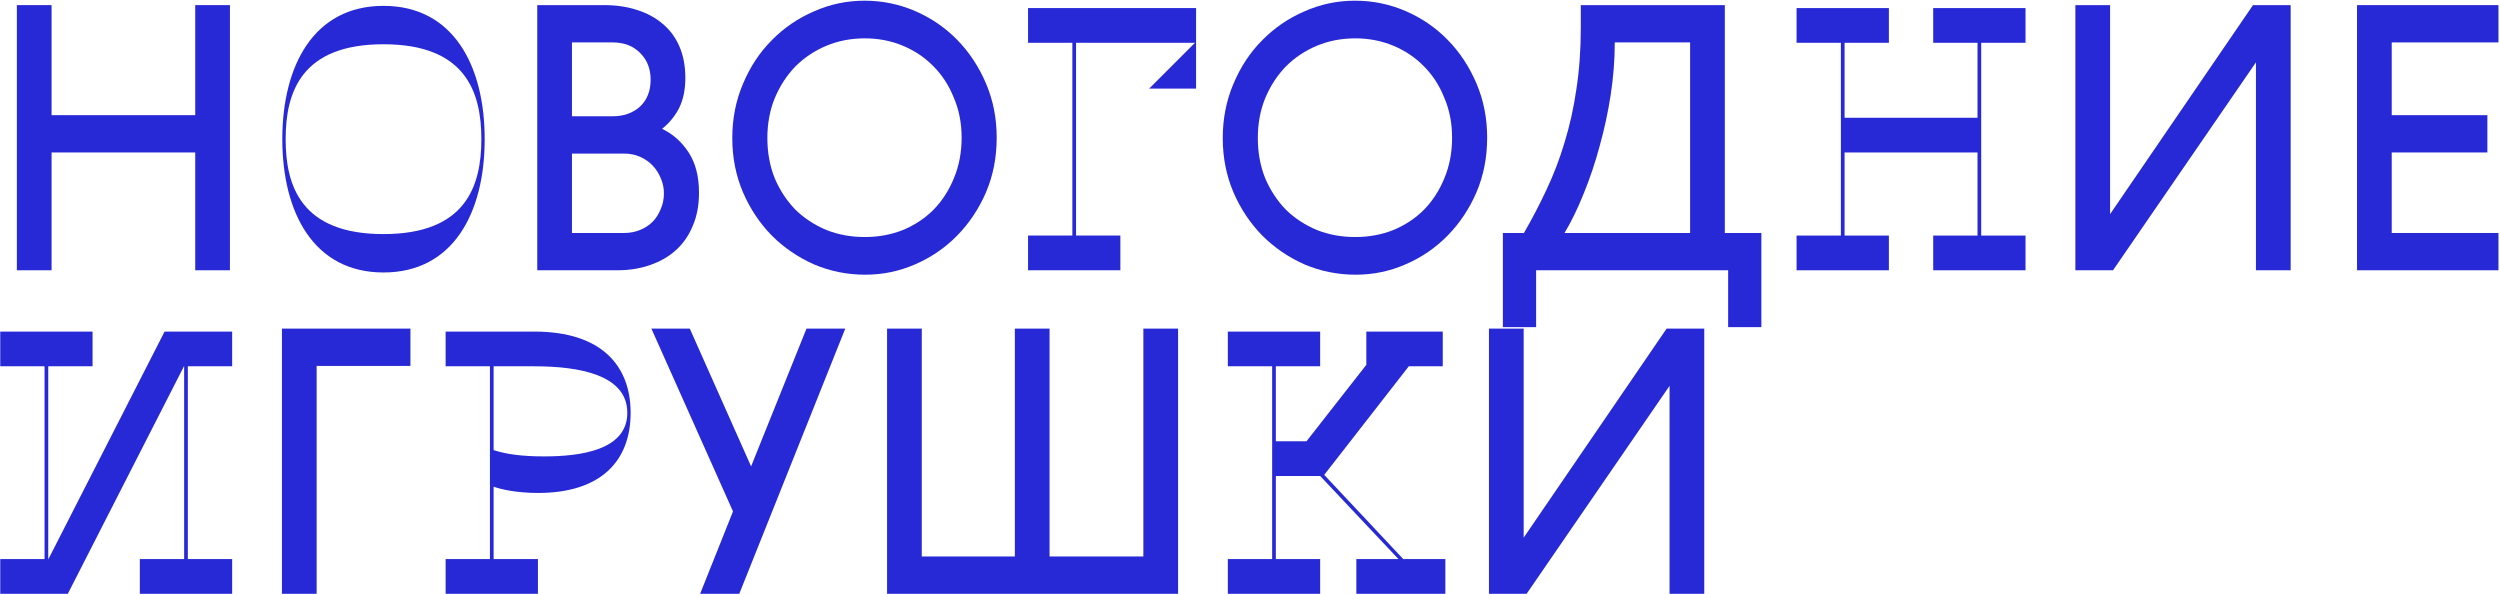
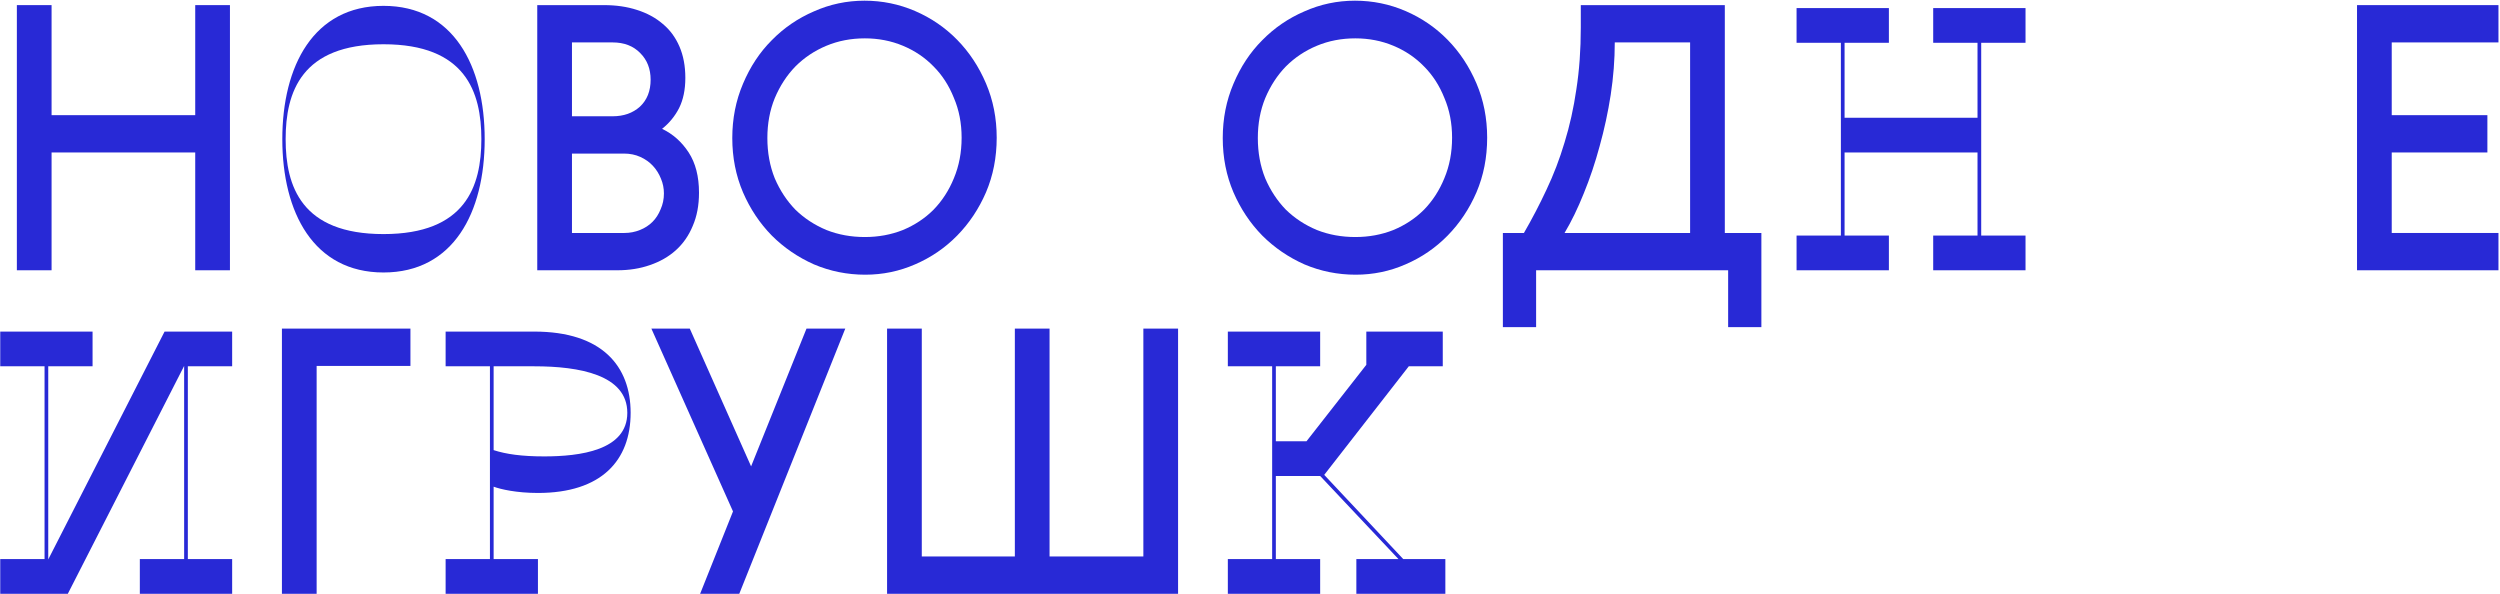
<svg xmlns="http://www.w3.org/2000/svg" width="1221" height="290" viewBox="0 0 1221 290" fill="none">
-   <path d="M832.362 290H815.408V188.456L745.608 290H727.211V160.5H744.165V262.585L813.965 160.5H832.362V290Z" fill="#2829D6" />
  <path d="M599.676 178.899V161.945H644.766V178.899H623.123V215.513H638.093L667.311 178.178V161.945H704.646V178.899H688.053L646.75 231.926L685.347 273.048H705.909V290.002H662.442V273.048H683.003L644.766 232.467H623.123V273.048H644.766V290.002H599.676V273.048H621.319V178.899H599.676Z" fill="#2829D6" />
  <path d="M433.246 160.5H450.2V271.783H495.651V160.5H512.605V271.783H558.417V160.5H575.371V290H433.246V160.5Z" fill="#2829D6" />
  <path d="M318.137 160.5H336.894L366.834 227.775L393.889 160.5H412.827L361.063 290H341.944L357.997 249.779L318.137 160.5Z" fill="#2829D6" />
  <path d="M217.641 290.002V273.048H239.284V178.899H217.641V161.945H260.927C294.114 161.945 308.002 178.899 308.002 201.625C308.002 224.891 293.753 240.763 262.731 240.763C252.27 240.763 244.514 238.96 241.088 237.697V273.048H262.731V290.002H217.641ZM260.927 178.899H241.088V219.841C247.22 221.825 254.795 222.907 265.797 222.907C283.112 222.907 306.378 220.022 306.378 201.625C306.378 183.048 282.931 178.899 260.927 178.899Z" fill="#2829D6" />
  <path d="M137.691 160.5H200.457V178.717H154.645V290H137.691V160.5Z" fill="#2829D6" />
  <path d="M113.384 273.048V290.002H68.294V273.048H89.937V178.719L33.123 290.002H0.117V273.048H21.761V178.899H0.117V161.945H45.208V178.899H23.564V273.228L80.378 161.945H113.384V178.899H91.741V273.048H113.384Z" fill="#2829D6" />
  <path d="M1151.17 2.5H1220.25V20.716H1168.12V56.248H1214.84V74.464H1168.12V113.783H1220.25V132H1151.17V2.5Z" fill="#2829D6" />
-   <path d="M1118.76 132H1101.8V30.456L1032 132H1013.61V2.5H1030.56V104.585L1100.36 2.5H1118.76V132Z" fill="#2829D6" />
  <path d="M944.175 132.002V115.048H965.819V74.467H900.888V115.048H922.532V132.002H877.441V115.048H899.085V20.899H877.441V3.945H922.532V20.899H900.888V57.513H965.819V20.899H944.175V3.945H989.266V20.899H967.622V115.048H989.266V132.002H944.175Z" fill="#2829D6" />
  <path d="M842.401 113.783H860.257V159.775H844.024V132H750.236V159.775H734.004V113.783H744.285C748.252 106.929 751.92 99.895 755.287 92.681C758.774 85.346 761.719 77.651 764.124 69.594C766.649 61.418 768.573 52.761 769.896 43.622C771.339 34.364 772.06 24.324 772.06 13.502V2.5H842.401V113.783ZM825.447 113.783V20.716H788.653C788.653 29.133 787.992 37.67 786.669 46.328C785.347 54.865 783.543 63.222 781.259 71.398C779.094 79.454 776.509 87.15 773.503 94.484C770.617 101.699 767.491 108.132 764.124 113.783H825.447Z" fill="#2829D6" />
  <path d="M637.051 5.566C644.867 2.079 653.103 0.336 661.761 0.336C670.418 0.336 678.655 2.019 686.47 5.386C694.286 8.753 701.14 13.442 707.031 19.454C712.923 25.466 717.613 32.56 721.1 40.737C724.587 48.913 726.33 57.751 726.33 67.25C726.33 76.869 724.587 85.767 721.1 93.944C717.613 102 712.923 109.034 707.031 115.046C701.14 121.058 694.286 125.747 686.47 129.114C678.775 132.481 670.659 134.164 662.122 134.164C653.344 134.164 644.987 132.481 637.051 129.114C629.236 125.627 622.382 120.938 616.49 115.046C610.598 109.034 605.909 102 602.422 93.944C598.935 85.767 597.191 76.929 597.191 67.43C597.191 57.931 598.935 49.094 602.422 40.917C605.909 32.621 610.598 25.526 616.49 19.635C622.382 13.623 629.236 8.933 637.051 5.566ZM661.941 18.733C655.208 18.733 648.955 19.935 643.184 22.34C637.412 24.745 632.362 28.112 628.033 32.44C623.825 36.769 620.458 41.939 617.933 47.951C615.528 53.843 614.326 60.336 614.326 67.43C614.326 74.525 615.528 81.078 617.933 87.09C620.458 92.982 623.825 98.092 628.033 102.421C632.362 106.629 637.412 109.936 643.184 112.34C648.955 114.625 655.208 115.767 661.941 115.767C668.554 115.767 674.747 114.625 680.518 112.34C686.29 109.936 691.28 106.629 695.488 102.421C699.697 98.092 703.003 92.982 705.408 87.09C707.933 81.078 709.196 74.465 709.196 67.25C709.196 60.156 707.933 53.663 705.408 47.771C703.003 41.759 699.697 36.649 695.488 32.44C691.28 28.112 686.29 24.745 680.518 22.34C674.747 19.935 668.554 18.733 661.941 18.733Z" fill="#2829D6" />
-   <path d="M547.188 115.048V132.002H502.098V115.048H523.741V20.899H502.098V3.945H584.162V43.264H561.256L583.621 20.899H525.545V115.048H547.188Z" fill="#2829D6" />
  <path d="M397.508 5.566C405.324 2.079 413.561 0.336 422.218 0.336C430.875 0.336 439.112 2.019 446.927 5.386C454.743 8.753 461.597 13.442 467.489 19.454C473.38 25.466 478.07 32.56 481.557 40.737C485.044 48.913 486.787 57.751 486.787 67.25C486.787 76.869 485.044 85.767 481.557 93.944C478.07 102 473.38 109.034 467.489 115.046C461.597 121.058 454.743 125.747 446.927 129.114C439.232 132.481 431.116 134.164 422.579 134.164C413.801 134.164 405.444 132.481 397.508 129.114C389.693 125.627 382.839 120.938 376.947 115.046C371.055 109.034 366.366 102 362.879 93.944C359.392 85.767 357.648 76.929 357.648 67.43C357.648 57.931 359.392 49.094 362.879 40.917C366.366 32.621 371.055 25.526 376.947 19.635C382.839 13.623 389.693 8.933 397.508 5.566ZM422.398 18.733C415.665 18.733 409.412 19.935 403.641 22.34C397.869 24.745 392.819 28.112 388.49 32.44C384.282 36.769 380.915 41.939 378.39 47.951C375.985 53.843 374.783 60.336 374.783 67.43C374.783 74.525 375.985 81.078 378.39 87.09C380.915 92.982 384.282 98.092 388.49 102.421C392.819 106.629 397.869 109.936 403.641 112.34C409.412 114.625 415.665 115.767 422.398 115.767C429.011 115.767 435.204 114.625 440.975 112.34C446.747 109.936 451.737 106.629 455.945 102.421C460.154 98.092 463.461 92.982 465.865 87.09C468.39 81.078 469.653 74.465 469.653 67.25C469.653 60.156 468.39 53.663 465.865 47.771C463.461 41.759 460.154 36.649 455.945 32.44C451.737 28.112 446.747 24.745 440.975 22.34C435.204 19.935 429.011 18.733 422.398 18.733Z" fill="#2829D6" />
  <path d="M295.04 2.5C300.932 2.5 306.282 3.282 311.092 4.845C316.022 6.408 320.23 8.692 323.717 11.698C327.204 14.584 329.91 18.252 331.834 22.701C333.758 27.149 334.719 32.26 334.719 38.031C334.719 43.803 333.697 48.733 331.653 52.821C329.609 56.789 326.844 60.156 323.357 62.921C328.647 65.446 332.976 69.294 336.343 74.464C339.709 79.635 341.393 86.188 341.393 94.124C341.393 100.256 340.371 105.667 338.327 110.356C336.403 115.046 333.637 119.014 330.03 122.26C326.543 125.386 322.335 127.791 317.405 129.474C312.595 131.158 307.305 132 301.533 132H262.395V2.5H295.04ZM279.349 75.005V113.783H304.96C307.605 113.783 310.13 113.302 312.535 112.34C314.94 111.378 316.984 110.056 318.667 108.372C320.351 106.689 321.673 104.645 322.635 102.24C323.717 99.835 324.259 97.25 324.259 94.484C324.259 91.959 323.778 89.555 322.816 87.27C321.854 84.865 320.531 82.761 318.848 80.957C317.164 79.154 315.12 77.711 312.715 76.629C310.311 75.546 307.665 75.005 304.779 75.005H279.349ZM279.349 20.716V56.789H299.188C304.599 56.789 309.048 55.226 312.535 52.099C316.022 48.853 317.765 44.464 317.765 38.933C317.765 33.642 316.082 29.314 312.715 25.947C309.349 22.46 304.84 20.716 299.188 20.716H279.349Z" fill="#2829D6" />
  <path d="M187.302 133.08C153.214 133.08 137.883 103.862 137.883 67.97C137.883 32.078 153.214 2.859 187.302 2.859C221.39 2.859 236.721 32.078 236.721 67.97C236.721 103.862 221.39 133.08 187.302 133.08ZM187.302 114.323C227.342 114.323 235.098 91.056 235.098 67.97C235.098 44.884 227.342 21.617 187.302 21.617C147.262 21.617 139.506 44.884 139.506 67.97C139.506 91.056 147.262 114.323 187.302 114.323Z" fill="#2829D6" />
  <path d="M8.234 2.5H25.188V56.248H95.349V2.5H112.303V132H95.349V74.464H25.188V132H8.234V2.5Z" fill="#2829D6" />
</svg>